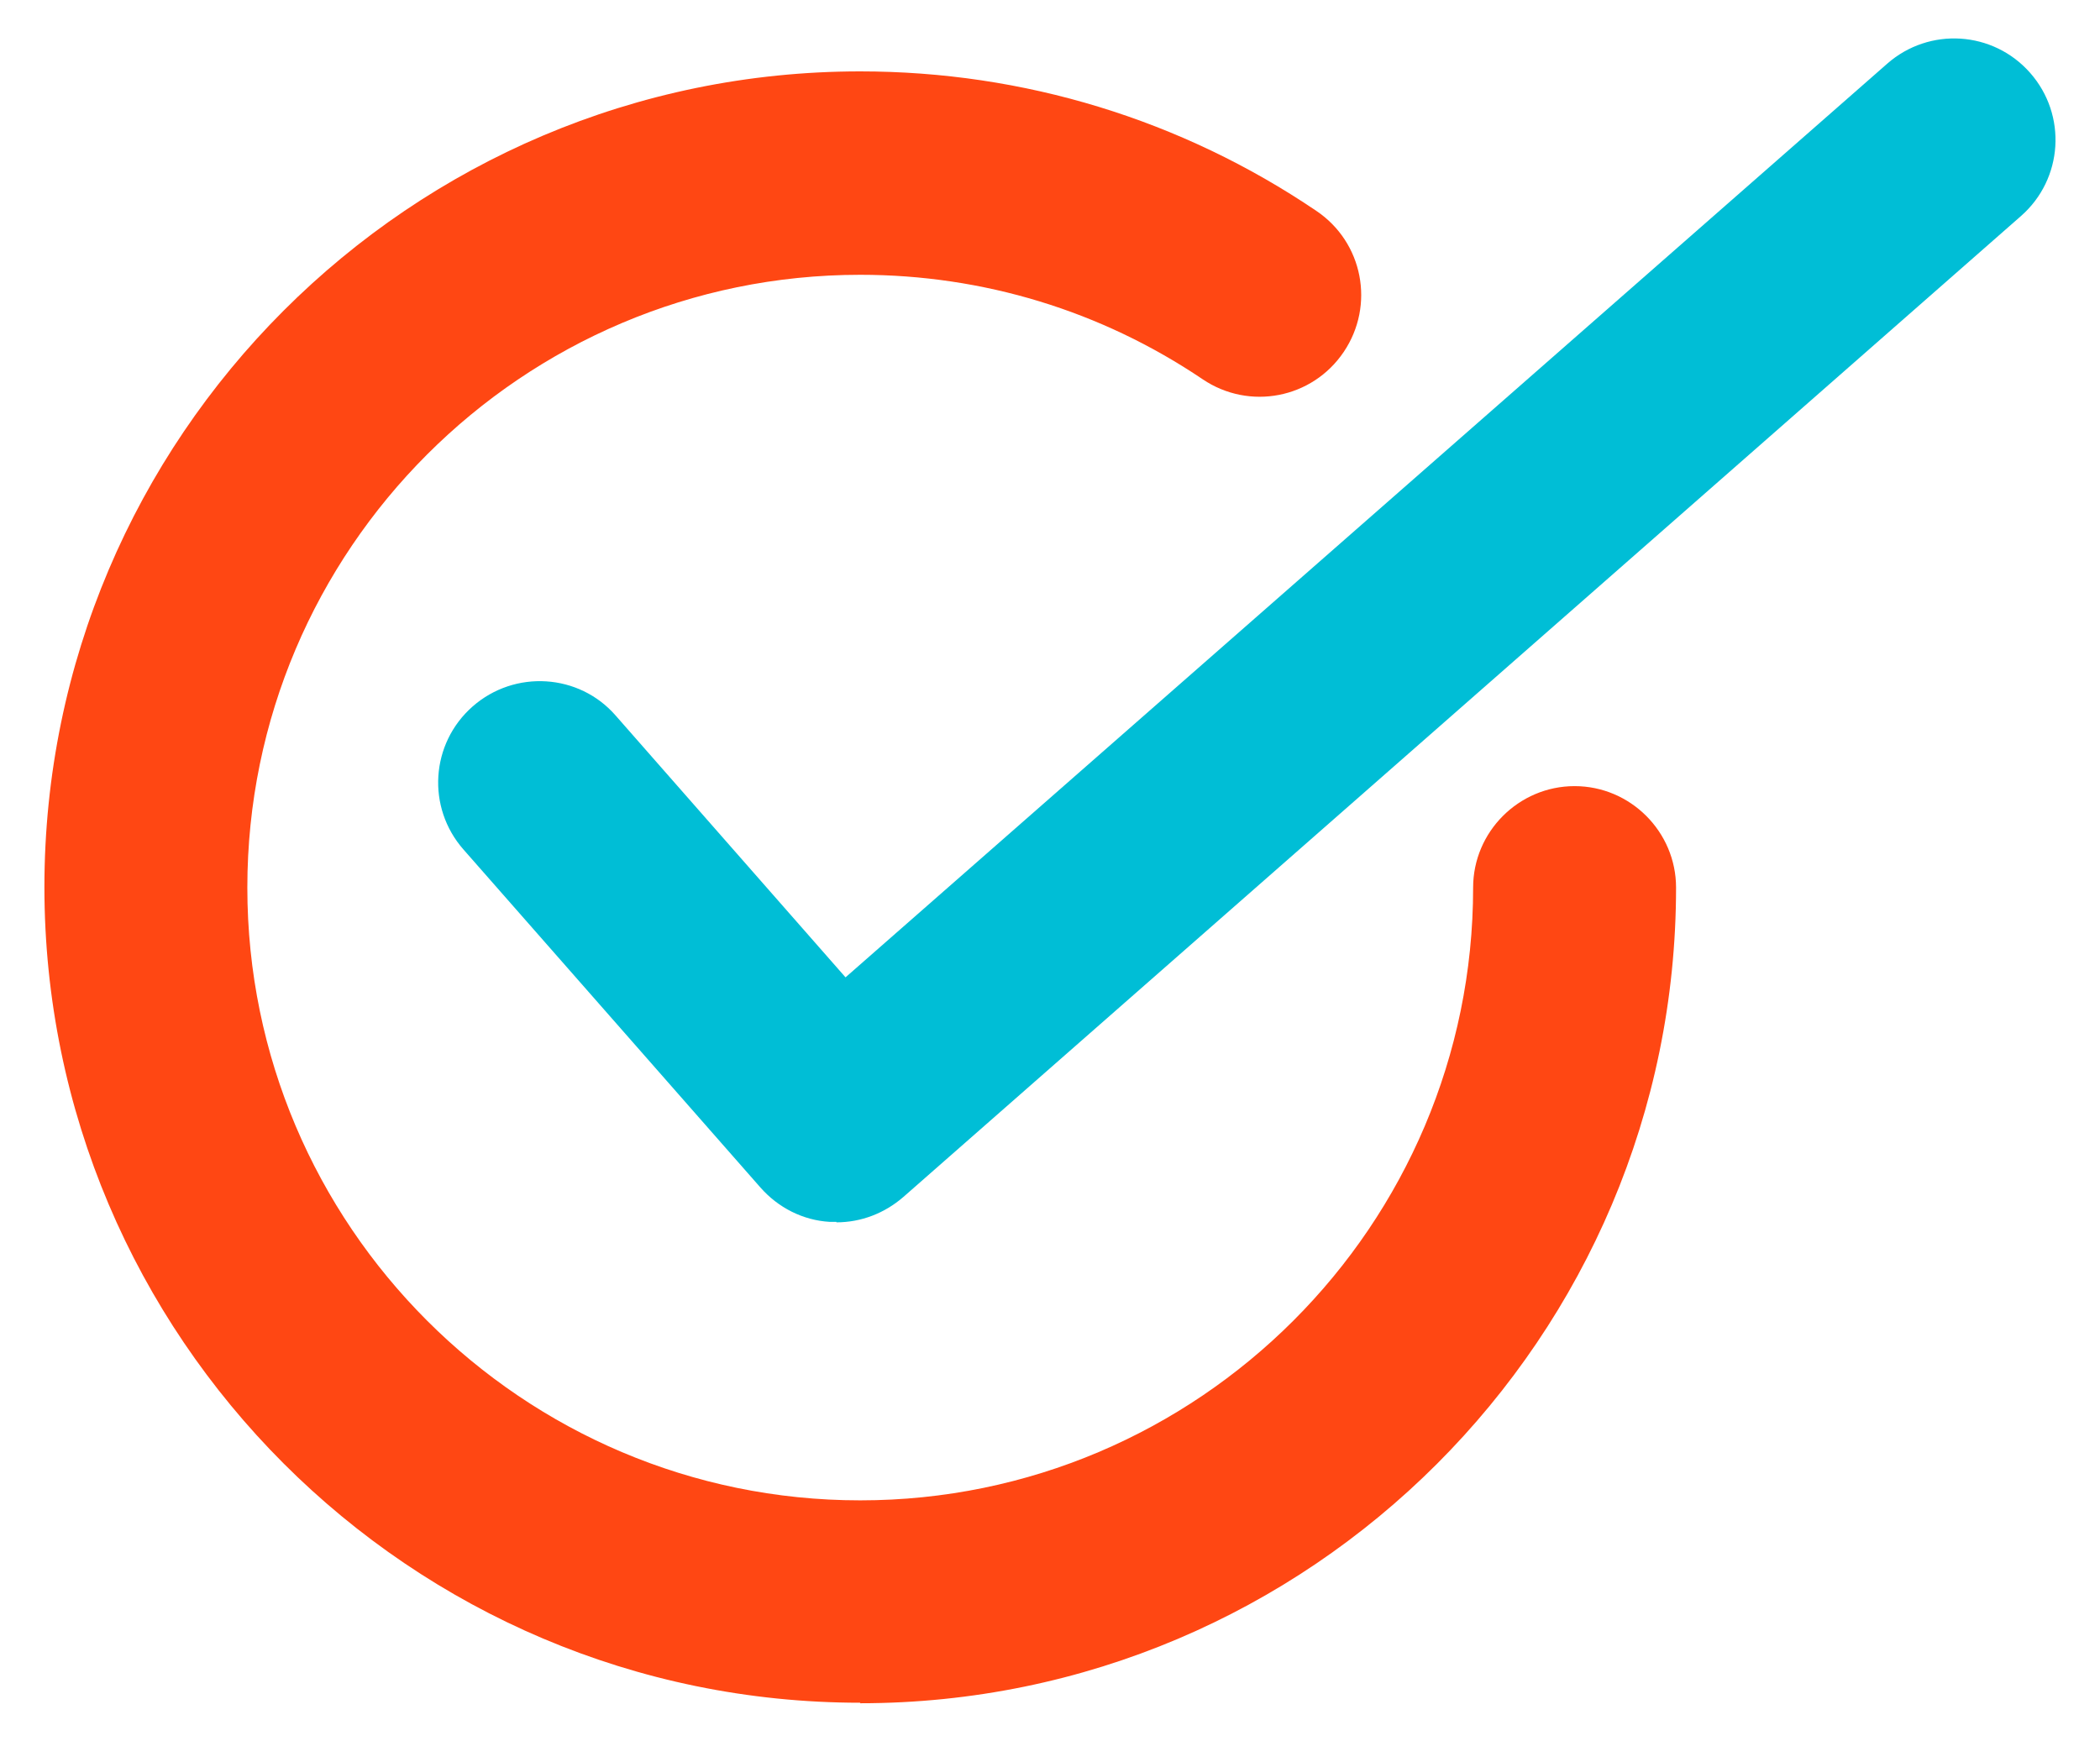
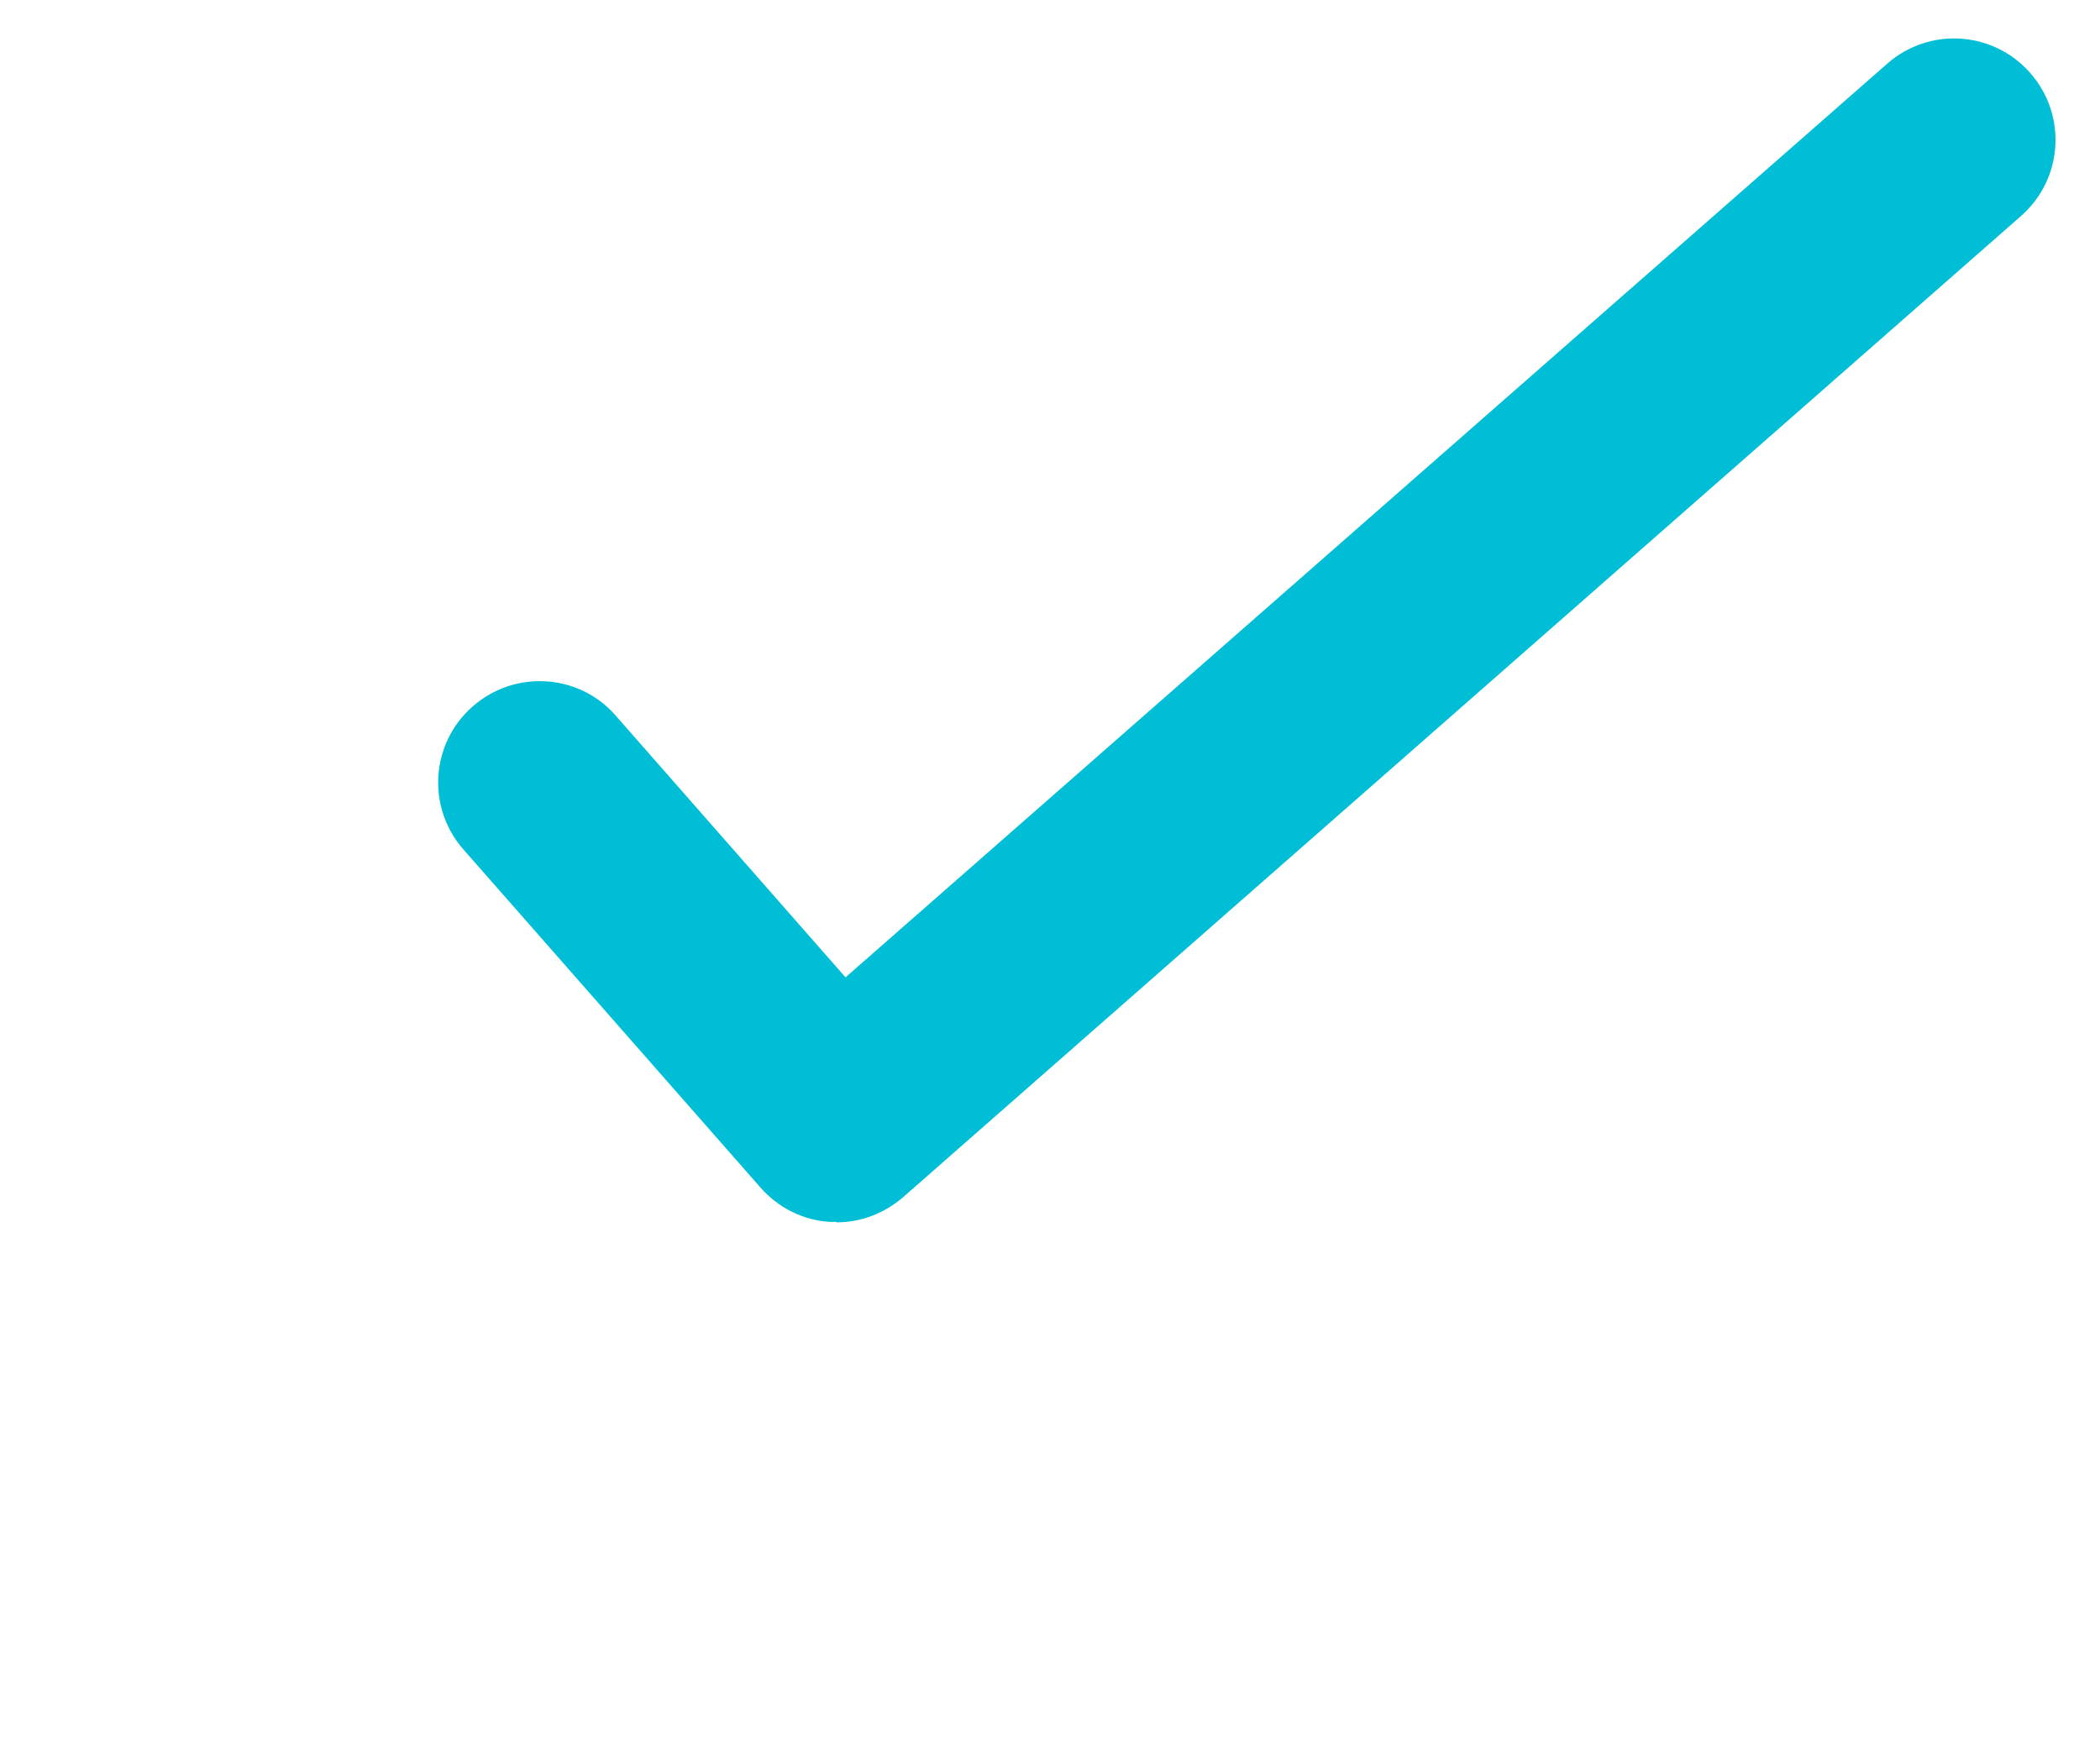
<svg xmlns="http://www.w3.org/2000/svg" width="41" height="34" viewBox="0 0 41 34" fill="none">
-   <path d="M16.795 33.25C8.009 33.25 0.867 26.098 0.867 17.322C0.867 8.546 8.009 1.394 16.795 1.394C19.985 1.394 23.066 2.335 25.7 4.118C26.612 4.732 26.849 5.96 26.235 6.872C25.621 7.783 24.393 8.021 23.482 7.407C21.5 6.069 19.192 5.366 16.795 5.366C10.198 5.366 4.829 10.735 4.829 17.332C4.829 23.929 10.198 29.298 16.795 29.298C23.392 29.298 28.761 23.929 28.761 17.332C28.761 16.242 29.653 15.351 30.742 15.351C31.832 15.351 32.723 16.242 32.723 17.332C32.723 26.108 25.581 33.26 16.795 33.26V33.25Z" fill="#FF4713" />
  <path d="M16.33 23.86C16.33 23.86 16.24 23.86 16.201 23.86C15.676 23.83 15.191 23.582 14.844 23.186L9.049 16.589C8.326 15.767 8.405 14.519 9.227 13.796C10.05 13.072 11.307 13.152 12.021 13.974L16.508 19.085L36.844 1.245C37.666 0.522 38.914 0.601 39.637 1.424C40.36 2.246 40.281 3.494 39.459 4.217L17.637 23.374C17.271 23.691 16.815 23.869 16.33 23.869V23.86Z" fill="#00BED6" />
</svg>